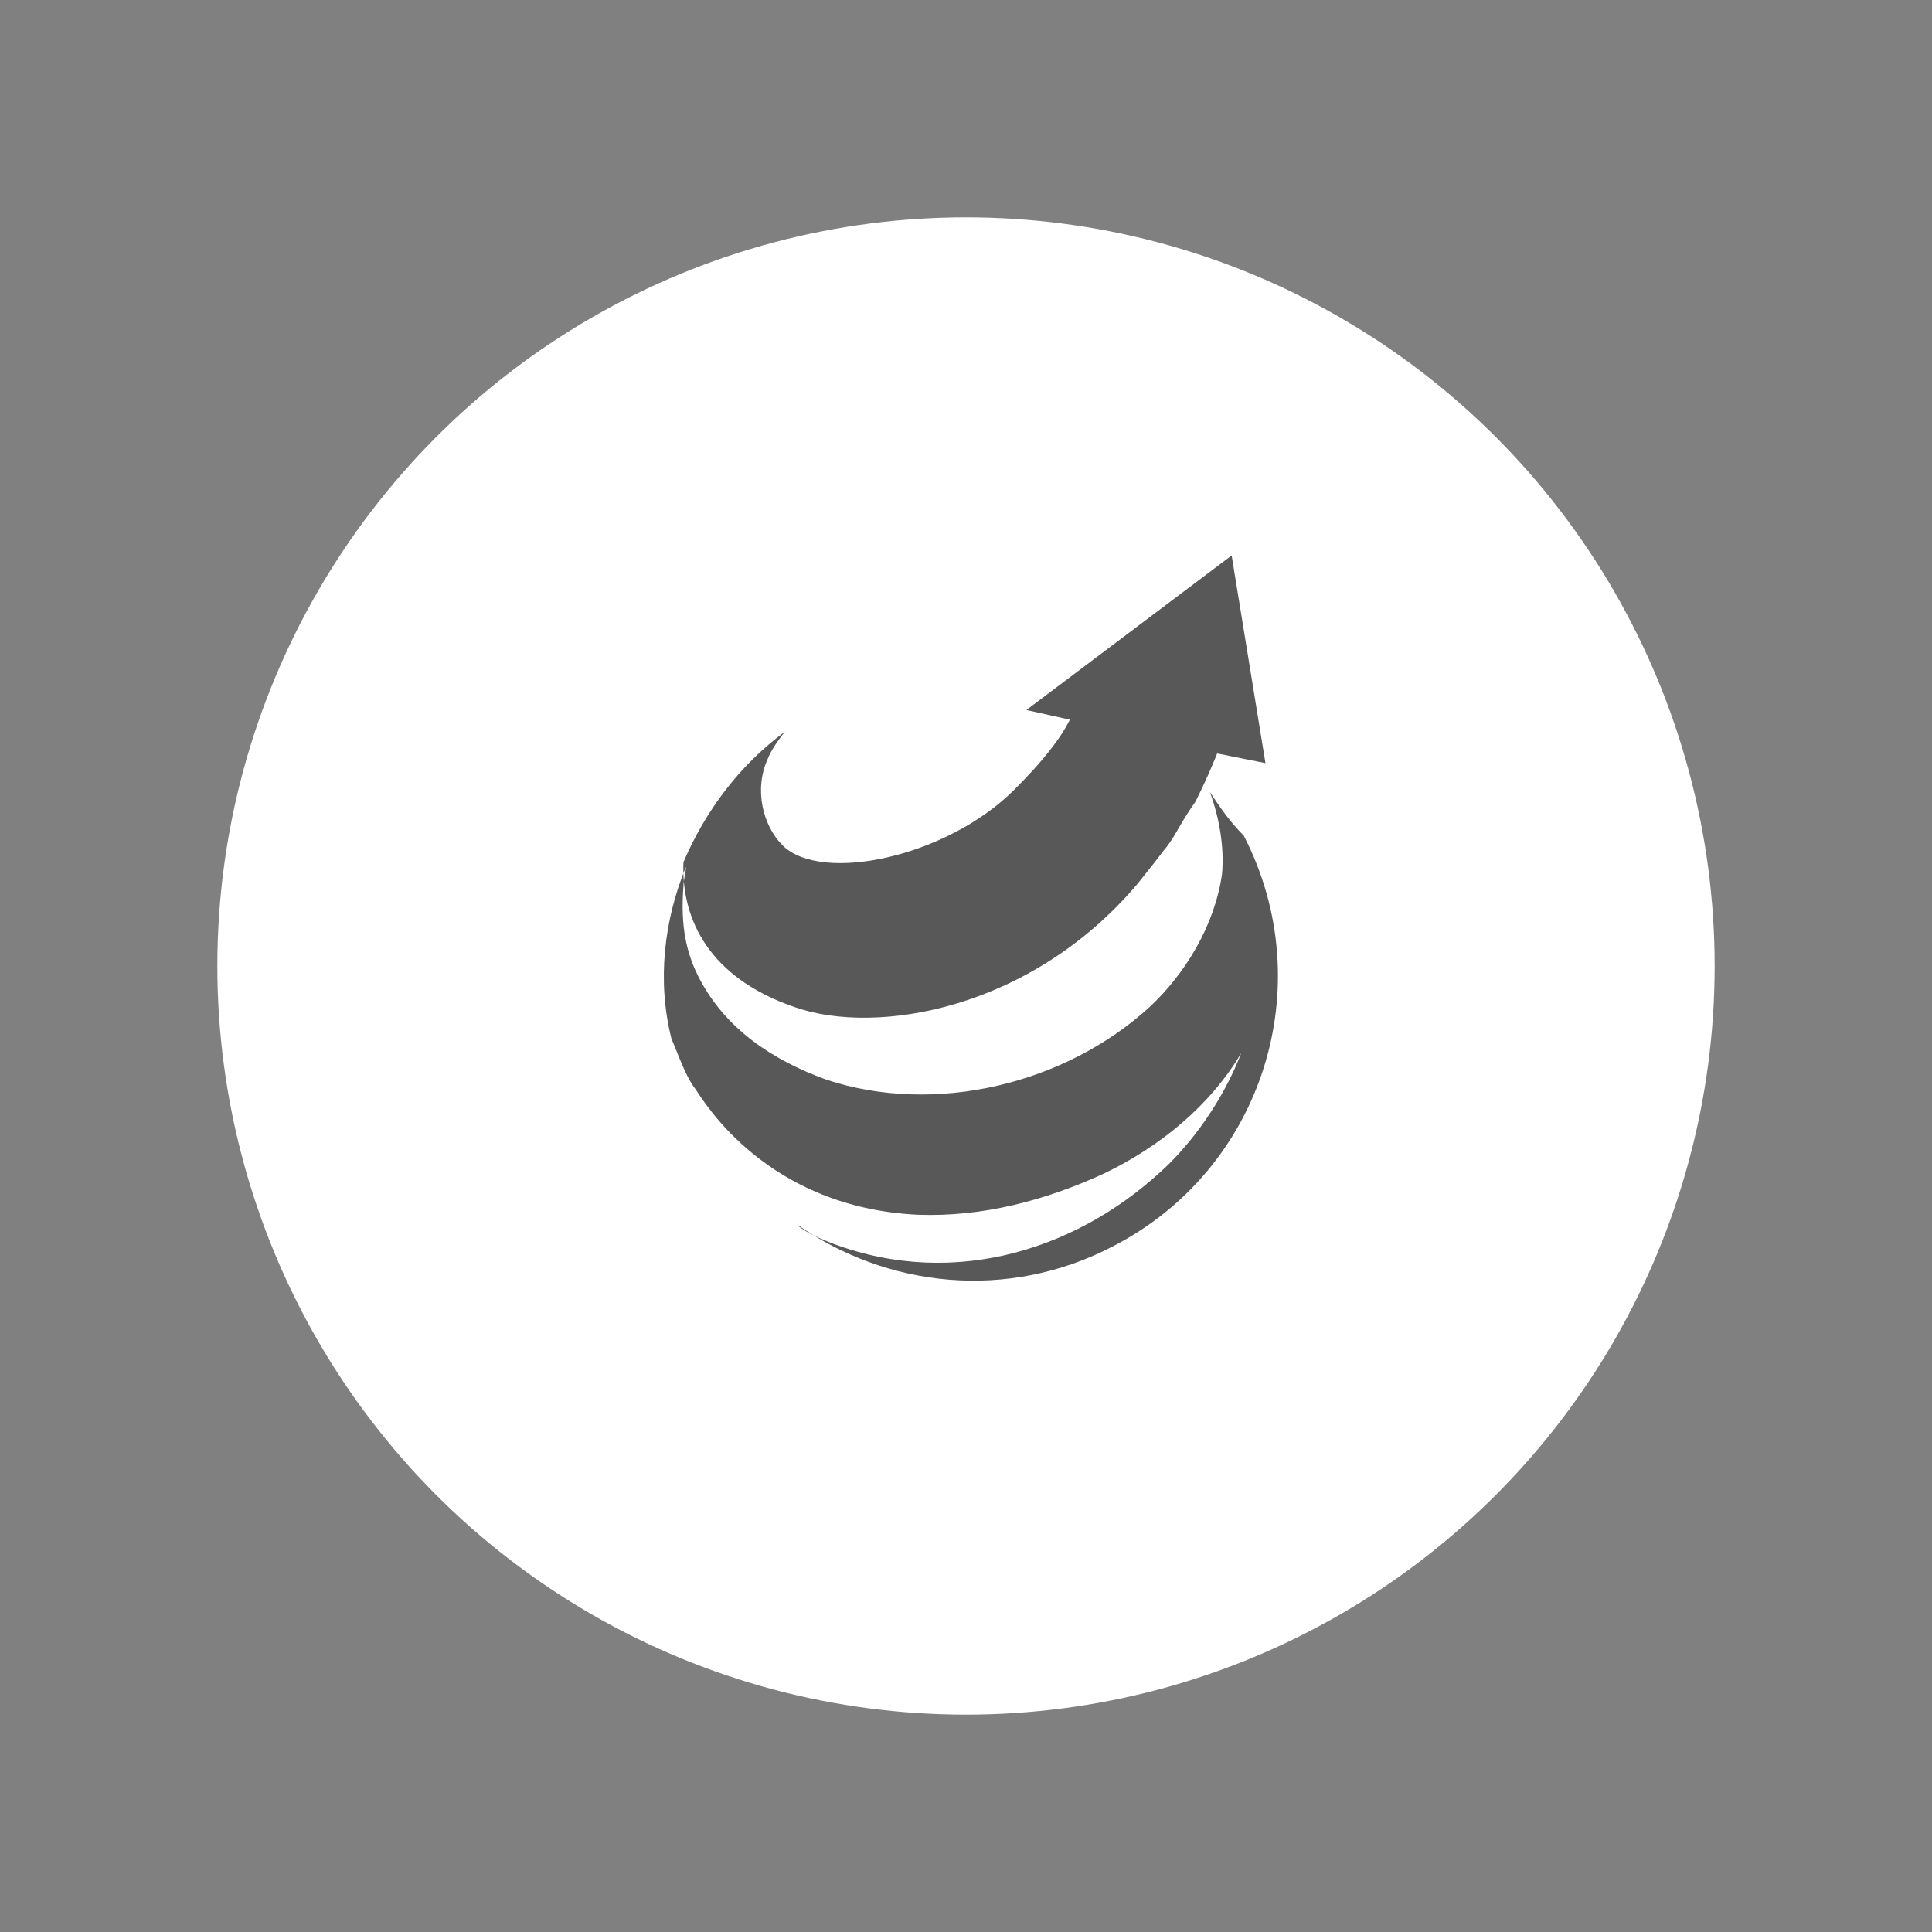
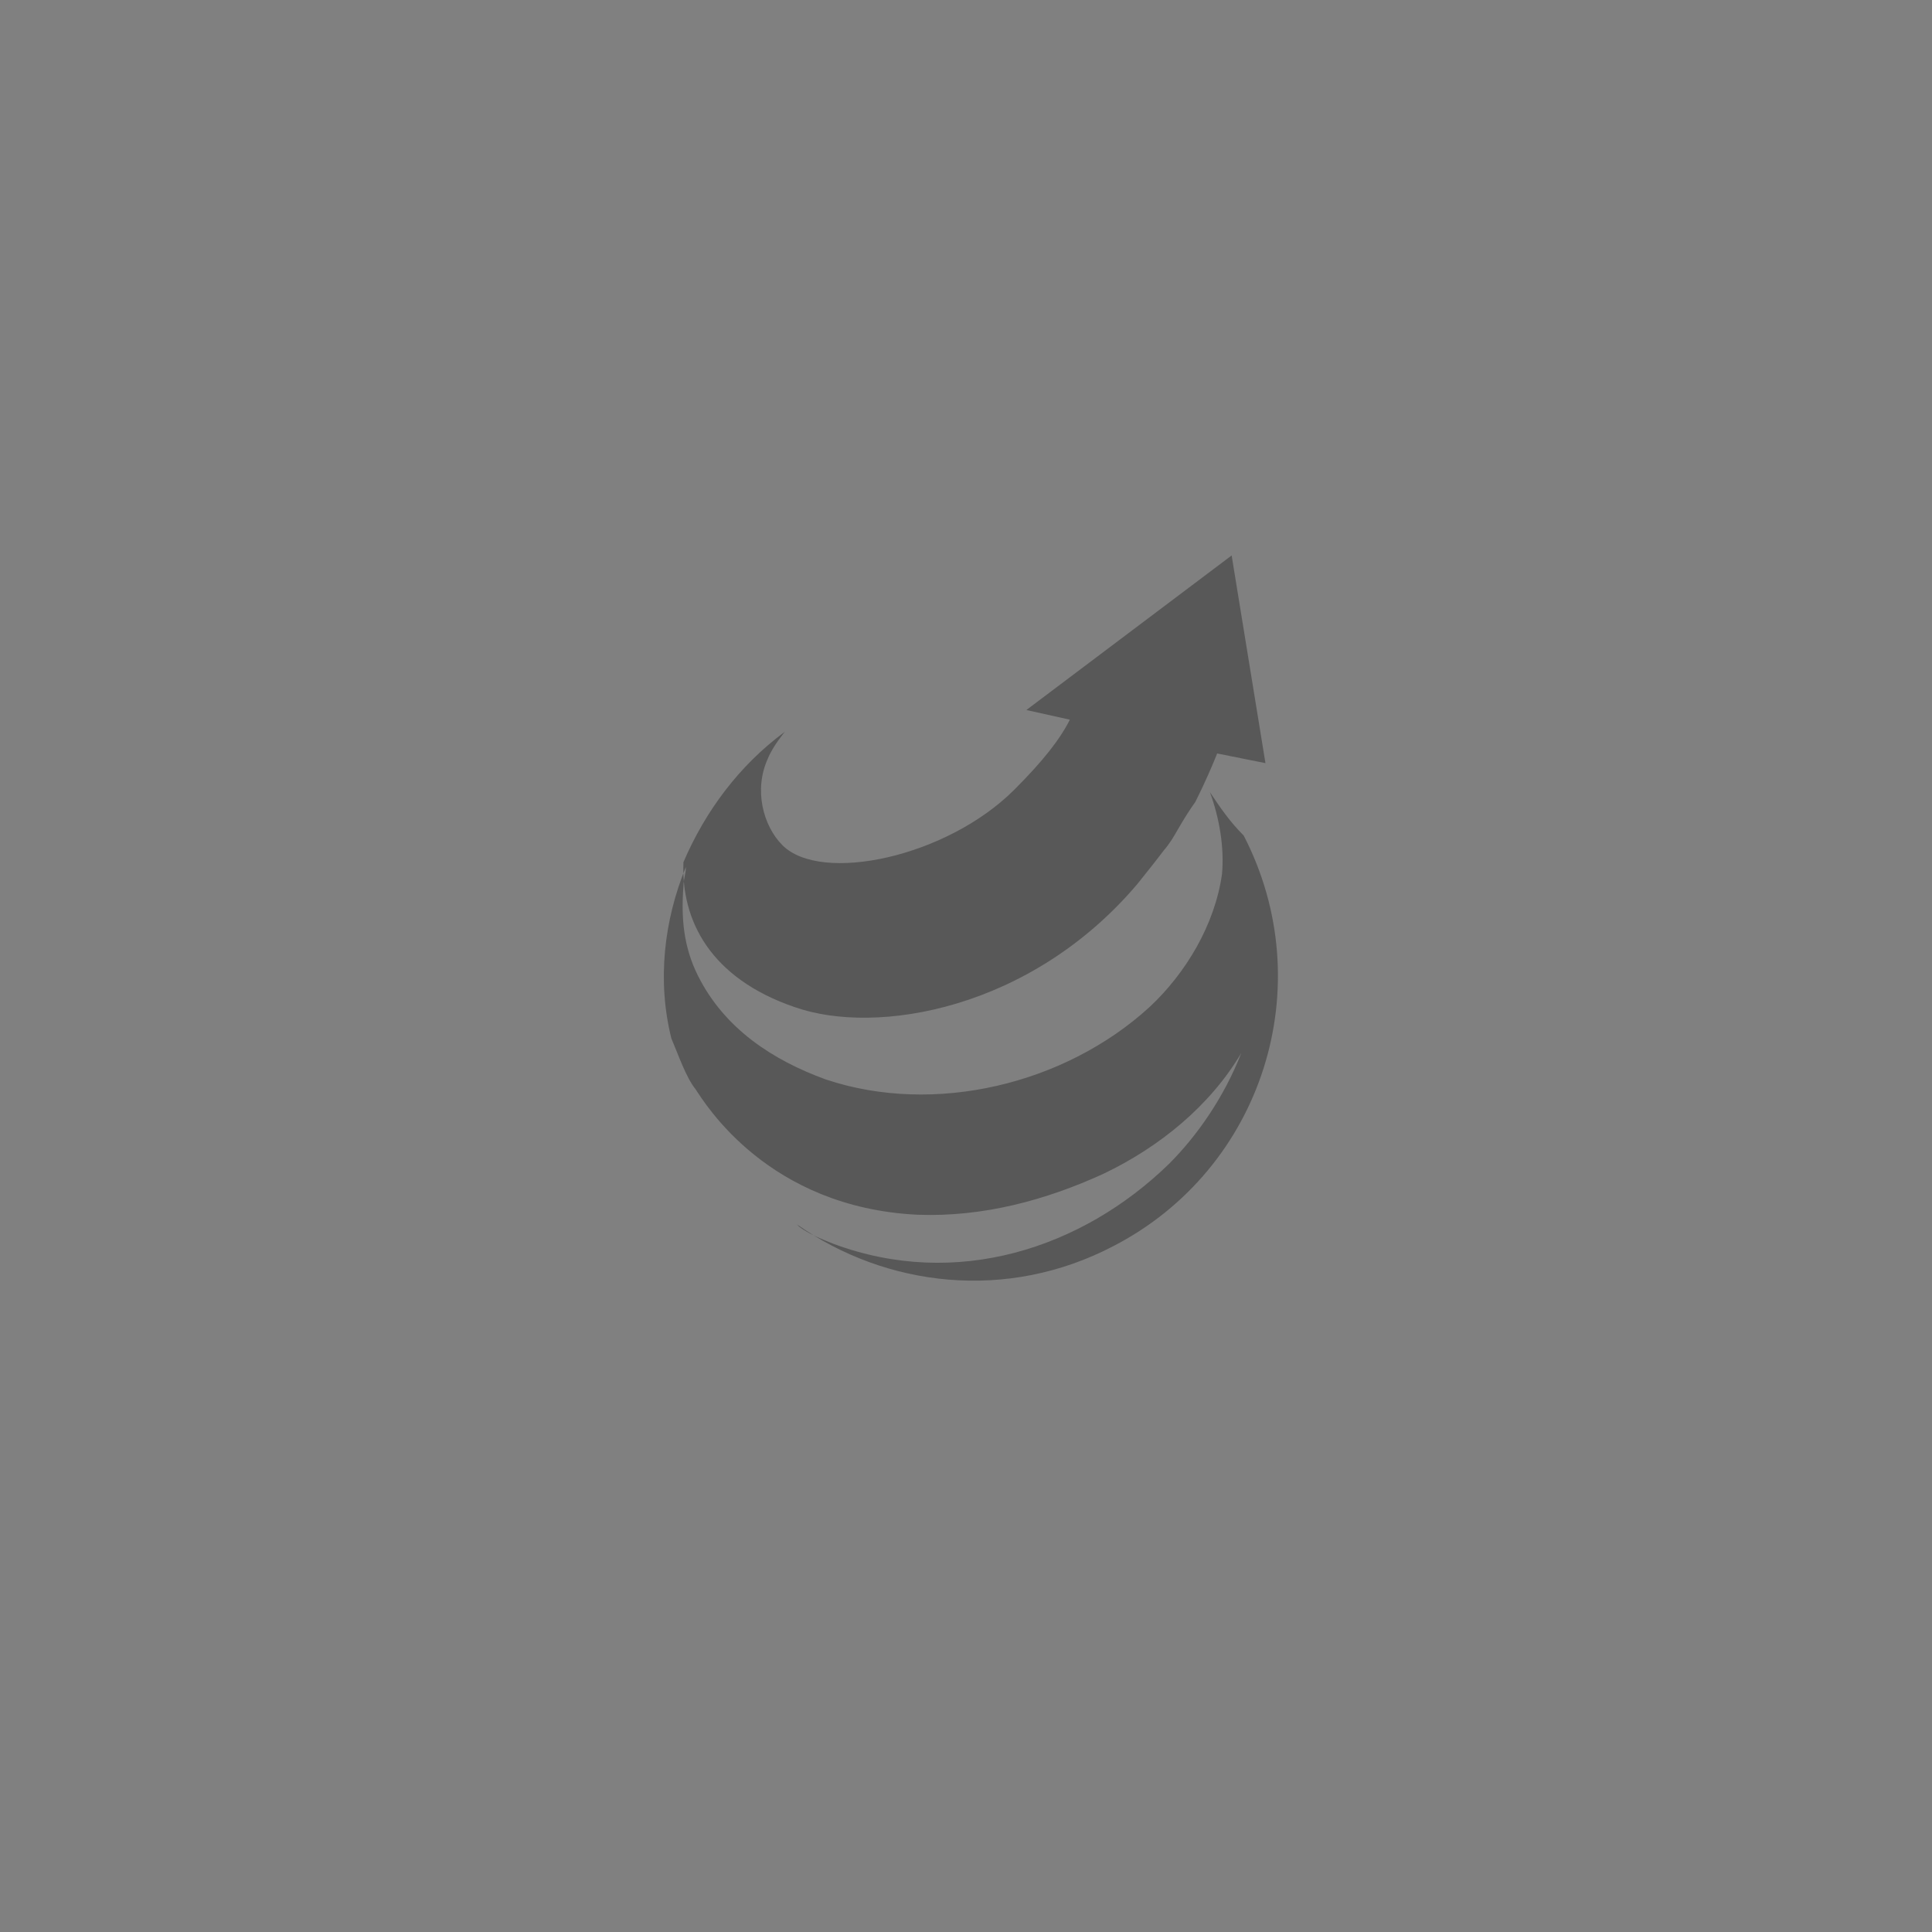
<svg xmlns="http://www.w3.org/2000/svg" version="1.1" id="Warstwa_1" x="0px" y="0px" viewBox="0 0 80 80" enable-background="new 0 0 80 80" xml:space="preserve" width="80" height="80">
  <rect x="0" y="0" width="80" height="80" fill="#808080" stroke="none" />
  <g>
    <g>
      <g>
-         <circle fill="#ffffff" cx="40" cy="40" r="31" />
-       </g>
+         </g>
    </g>
    <path fill-rule="evenodd" clip-rule="evenodd" fill="#585858" d="M32.9,41.7c3.4,1.2,9.8,0.1,14.2-5.1c0.4-0.5,0.8-1,1.1-1.4l0,0   c0,0,0.1-0.1,0.3-0.4c0,0,0,0,0,0c0.2-0.3,0.5-0.9,1-1.6c0.4-0.8,0.7-1.5,0.9-2l2,0.4L51,23l-8.5,6.4l1.8,0.4   c-0.4,0.8-1.1,1.7-2.3,2.9c-2.8,2.8-8,3.9-9.6,2.3c-0.8-0.8-1.2-2.3-0.6-3.6c0.2-0.5,0.7-1.1,0.7-1.1c-1.9,1.4-3.3,3.3-4.2,5.4   C28.2,38.1,29.4,40.5,32.9,41.7z M50.1,32.8c0.4,1.1,0.6,2.3,0.5,3.4c-0.3,2.1-1.5,4.1-3,5.5c-3.5,3.2-8.9,4.5-13.4,3   c-2.2-0.8-4.2-2.1-5.3-4.3c-0.6-1.2-0.7-2.4-0.6-3.7c0-0.3,0.1-0.5,0.1-0.8c-0.9,2.2-1.2,4.7-0.6,7.1c0.3,0.7,0.6,1.6,1,2.1   c0.4,0.6,3,4.9,9.2,5.2c2.7,0.1,5.3-0.6,7.7-1.7c2.3-1.1,4.4-2.8,5.7-5c-0.7,1.8-1.8,3.4-3,4.6c-3.6,3.5-8.8,5.2-13.9,3.3   c-0.5-0.2-1-0.4-1.4-0.7c0,0-0.1-0.1-0.1-0.1c3.7,2.6,8.7,3.2,13.1,0.9c6.2-3.2,8.6-10.8,5.4-17C50.9,34,50.5,33.4,50.1,32.8z" />
  </g>
</svg>